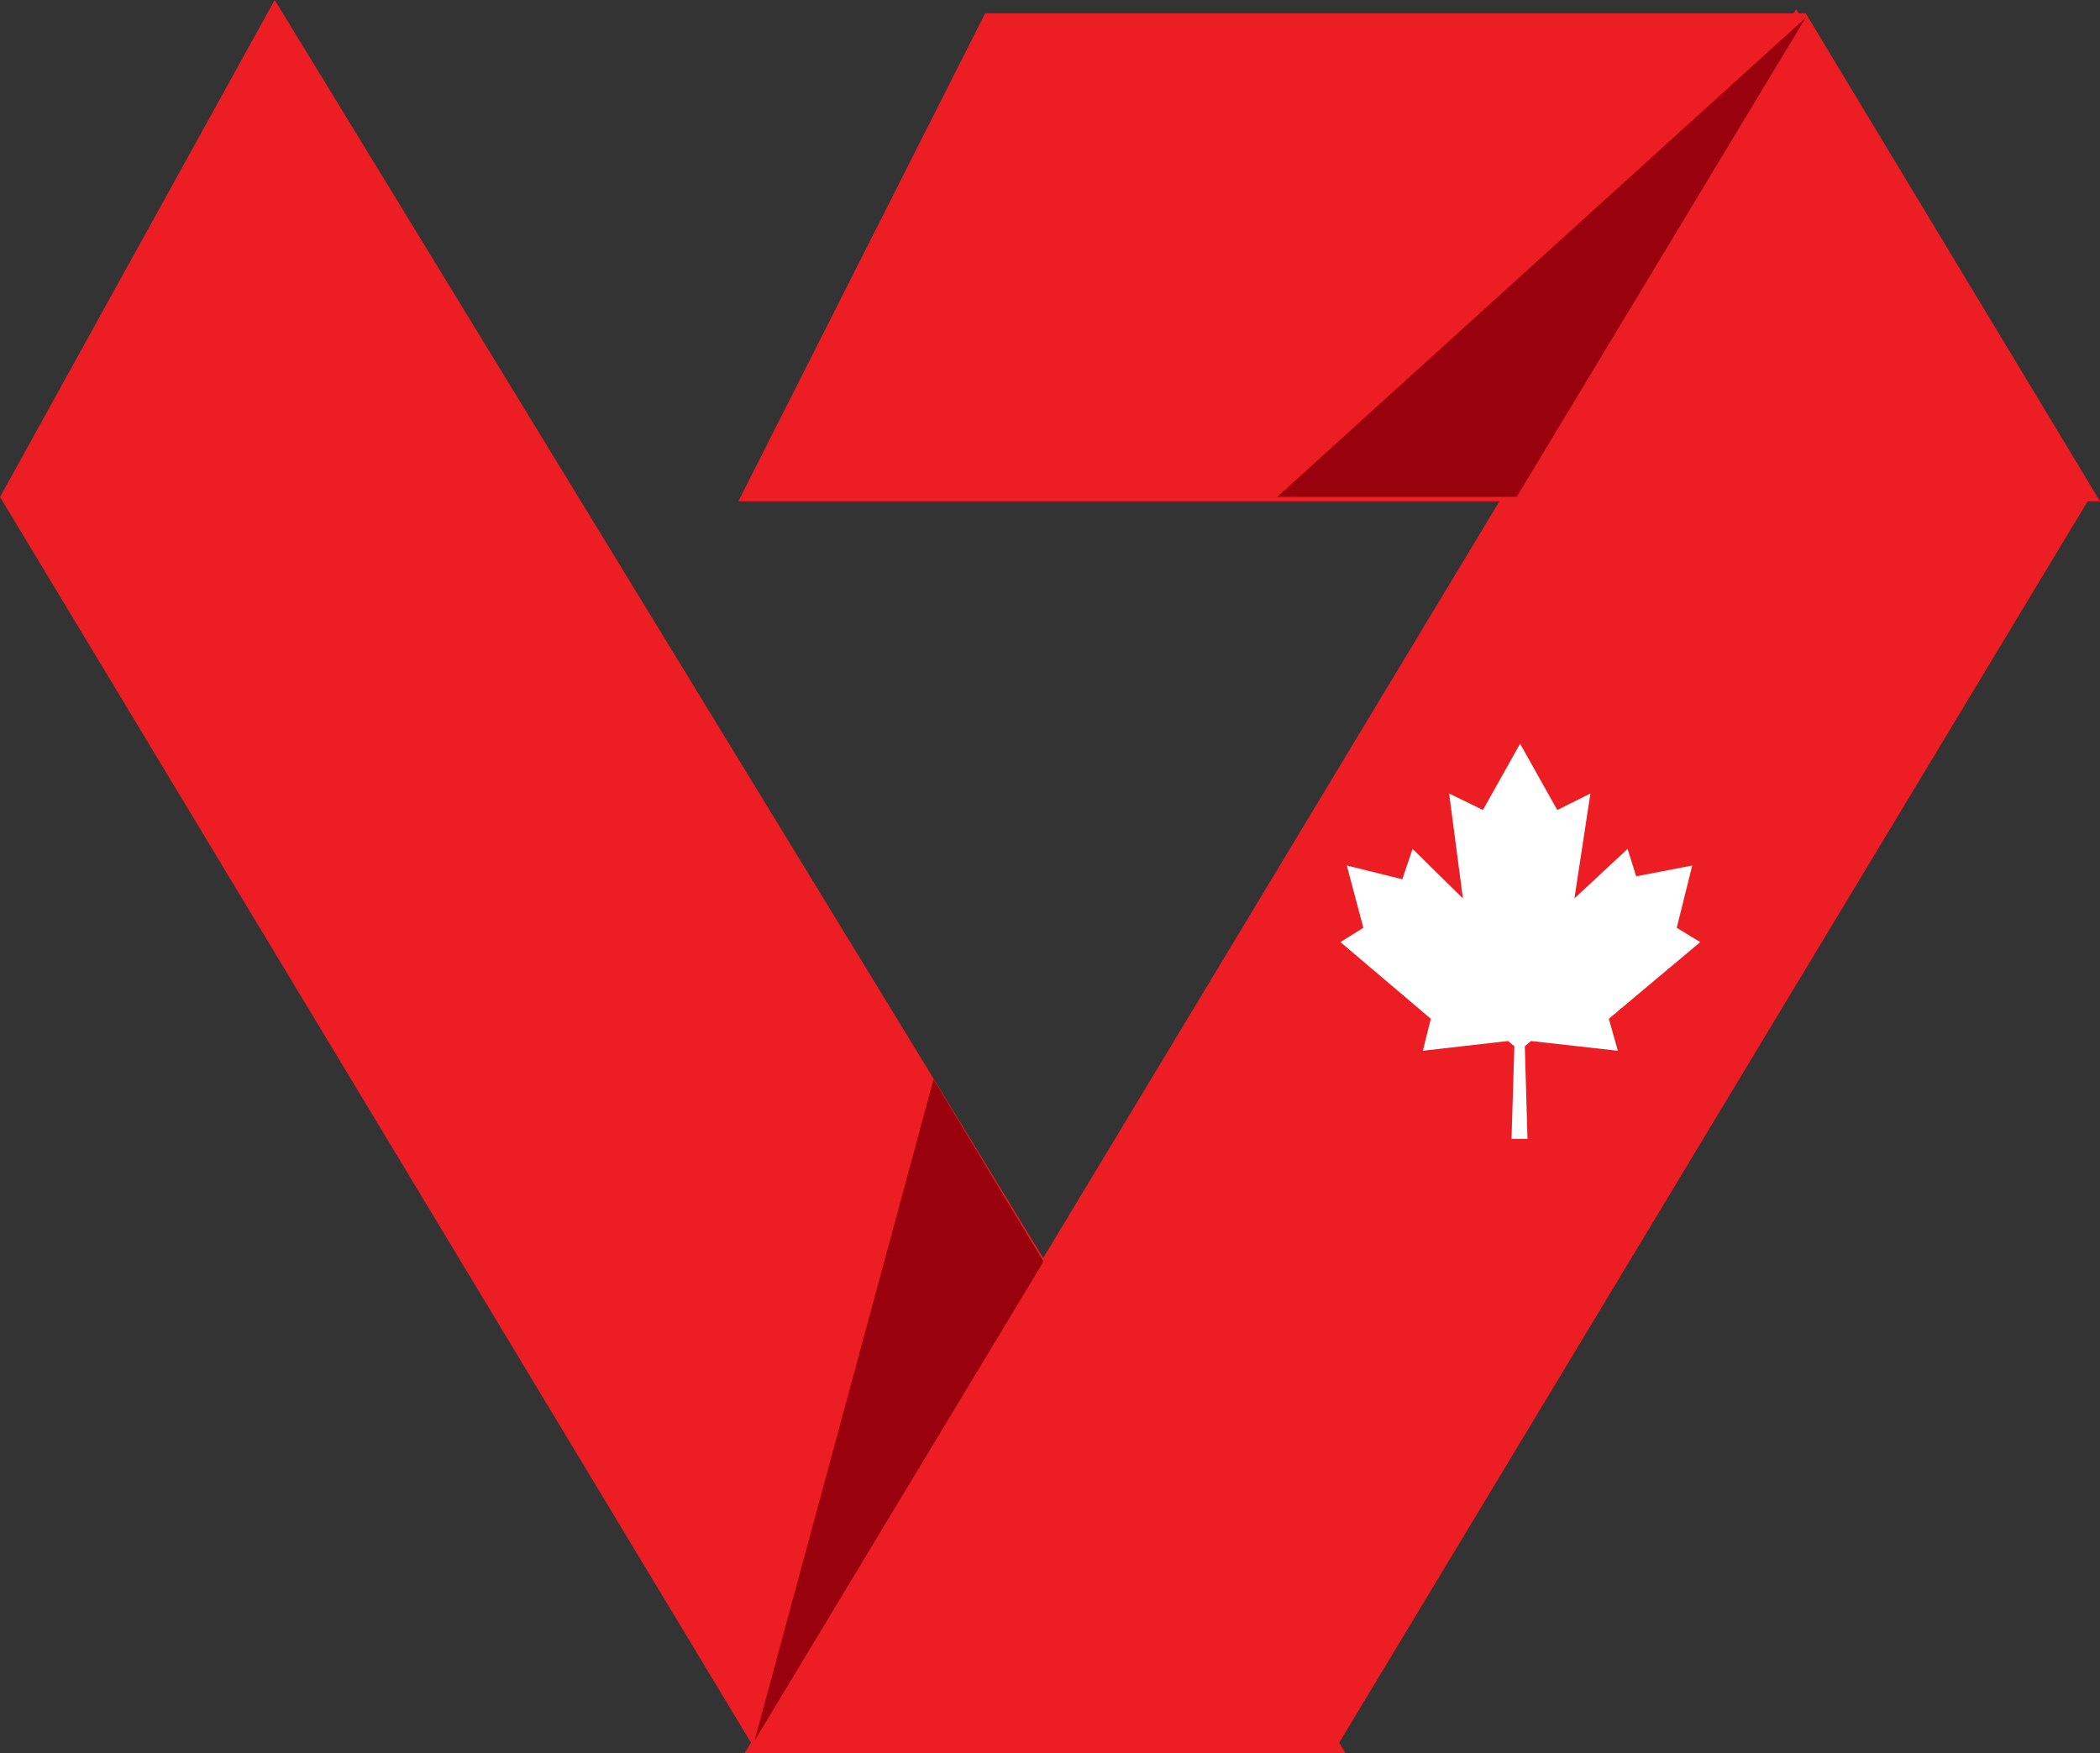
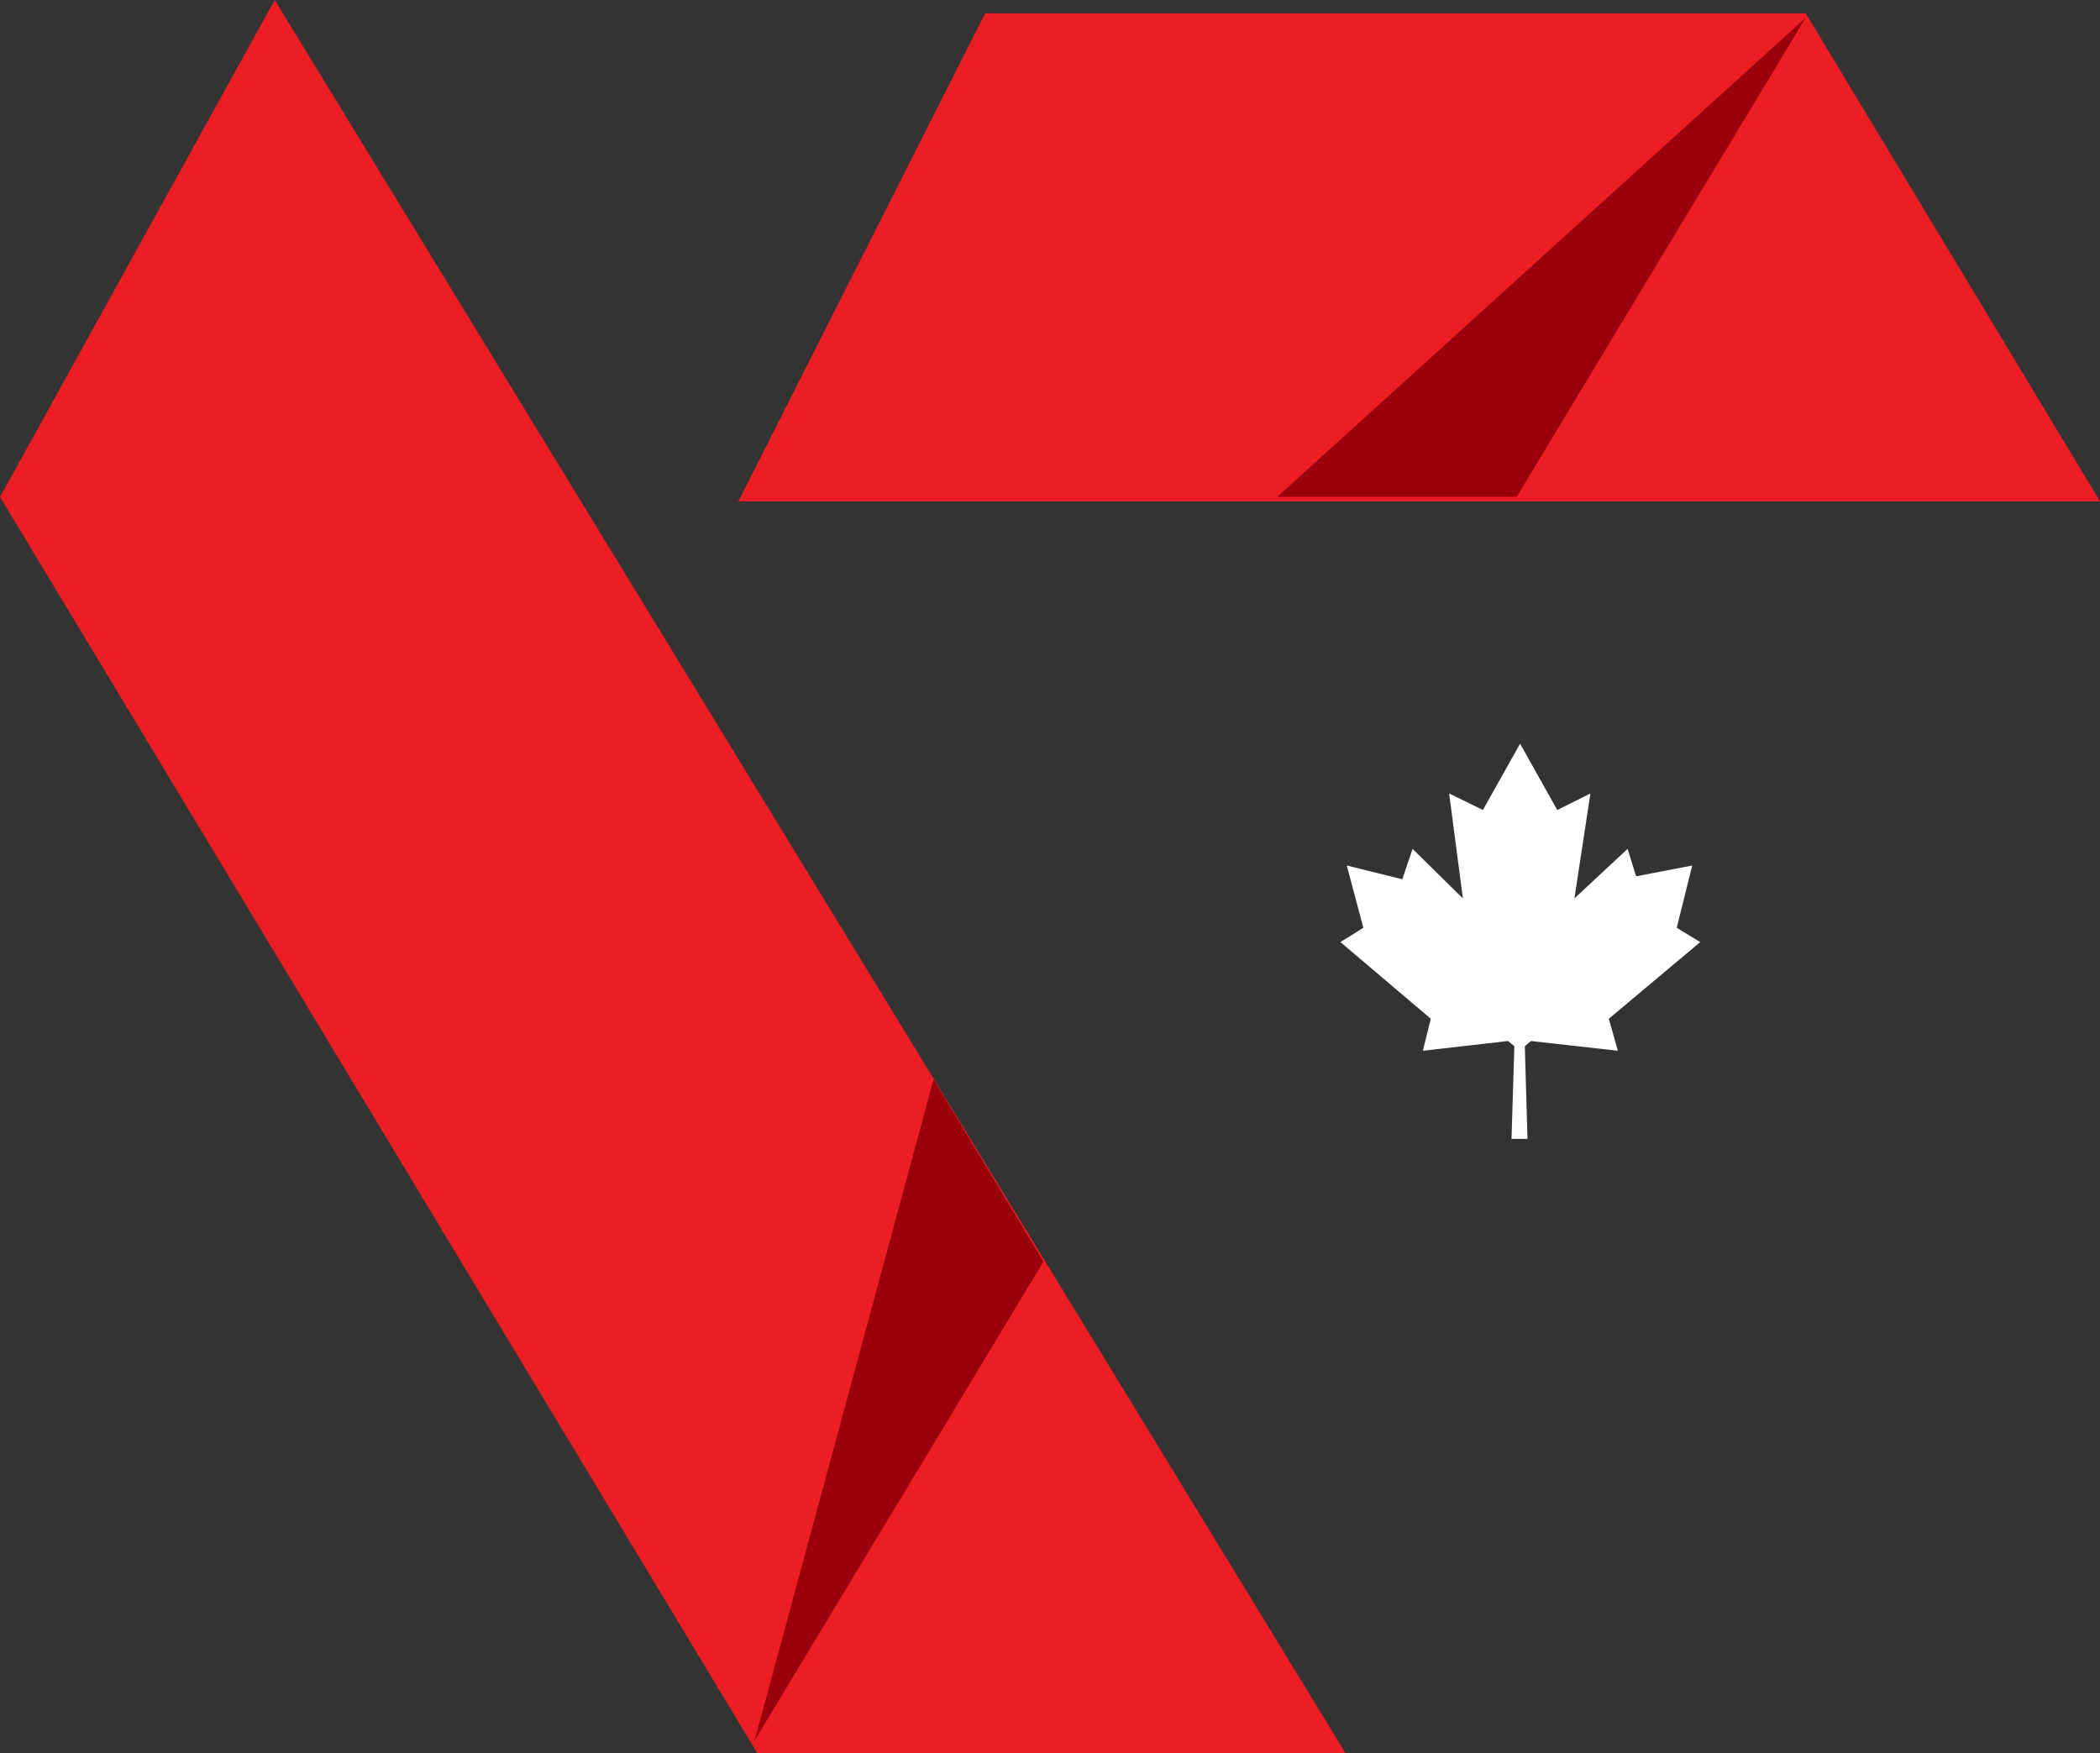
<svg xmlns="http://www.w3.org/2000/svg" id="LOGOTYPES" viewBox="0 0 234.98 196.16" width="234.98" height="196.16">
  <rect x="0" y="0" width="234.98" height="196.16" fill="#333333" stroke="none" />
  <defs>
    <style>.cls-1{fill:#ed1d24;stroke:#ed1d24;stroke-miterlimit:10;}.cls-2{fill:#fff;}.cls-3{fill:#99020d;}@-webkit-keyframes animate-svg-stroke-1 {  0% {    stroke-dashoffset: 520.693px;    stroke-dasharray: 520.693px;  }  100% {    stroke-dashoffset: 0;    stroke-dasharray: 520.693px;  }}@keyframes animate-svg-stroke-1 {  0% {    stroke-dashoffset: 520.693px;    stroke-dasharray: 520.693px;  }  100% {    stroke-dashoffset: 0;    stroke-dasharray: 520.693px;  }}@-webkit-keyframes animate-svg-fill-1 {  0% {    fill: transparent;  }  100% {    fill: rgb(237, 29, 36);  }}@keyframes animate-svg-fill-1 {  0% {    fill: transparent;  }  100% {    fill: rgb(237, 29, 36);  }}.svg-elem-1 {  -webkit-animation: animate-svg-stroke-1 1s cubic-bezier(0.68, -0.55, 0.265, 1.55) 0s both,                       animate-svg-fill-1 0.7s linear 0.8s both;          animation: animate-svg-stroke-1 1s cubic-bezier(0.68, -0.55, 0.265, 1.55) 0s both,               animate-svg-fill-1 0.7s linear 0.8s both;}@-webkit-keyframes animate-svg-stroke-2 {  0% {    stroke-dashoffset: 366.579px;    stroke-dasharray: 366.579px;  }  100% {    stroke-dashoffset: 0;    stroke-dasharray: 366.579px;  }}@keyframes animate-svg-stroke-2 {  0% {    stroke-dashoffset: 366.579px;    stroke-dasharray: 366.579px;  }  100% {    stroke-dashoffset: 0;    stroke-dasharray: 366.579px;  }}@-webkit-keyframes animate-svg-fill-2 {  0% {    fill: transparent;  }  100% {    fill: rgb(237, 29, 36);  }}@keyframes animate-svg-fill-2 {  0% {    fill: transparent;  }  100% {    fill: rgb(237, 29, 36);  }}.svg-elem-2 {  -webkit-animation: animate-svg-stroke-2 1s cubic-bezier(0.68, -0.55, 0.265, 1.55) 0.12s both,                       animate-svg-fill-2 0.7s linear 0.9s both;          animation: animate-svg-stroke-2 1s cubic-bezier(0.68, -0.55, 0.265, 1.55) 0.12s both,               animate-svg-fill-2 0.7s linear 0.9s both;}@-webkit-keyframes animate-svg-stroke-3 {  0% {    stroke-dashoffset: 518.943px;    stroke-dasharray: 518.943px;  }  100% {    stroke-dashoffset: 0;    stroke-dasharray: 518.943px;  }}@keyframes animate-svg-stroke-3 {  0% {    stroke-dashoffset: 518.943px;    stroke-dasharray: 518.943px;  }  100% {    stroke-dashoffset: 0;    stroke-dasharray: 518.943px;  }}@-webkit-keyframes animate-svg-fill-3 {  0% {    fill: transparent;  }  100% {    fill: rgb(237, 29, 36);  }}@keyframes animate-svg-fill-3 {  0% {    fill: transparent;  }  100% {    fill: rgb(237, 29, 36);  }}.svg-elem-3 {  -webkit-animation: animate-svg-stroke-3 1s cubic-bezier(0.68, -0.55, 0.265, 1.55) 0.24s both,                       animate-svg-fill-3 0.7s linear 1s both;          animation: animate-svg-stroke-3 1s cubic-bezier(0.68, -0.55, 0.265, 1.55) 0.24s both,               animate-svg-fill-3 0.7s linear 1s both;}@-webkit-keyframes animate-svg-stroke-4 {  0% {    stroke-dashoffset: 184.943px;    stroke-dasharray: 184.943px;  }  100% {    stroke-dashoffset: 0;    stroke-dasharray: 184.943px;  }}@keyframes animate-svg-stroke-4 {  0% {    stroke-dashoffset: 184.943px;    stroke-dasharray: 184.943px;  }  100% {    stroke-dashoffset: 0;    stroke-dasharray: 184.943px;  }}@-webkit-keyframes animate-svg-fill-4 {  0% {    fill: transparent;  }  100% {    fill: rgb(255, 255, 255);  }}@keyframes animate-svg-fill-4 {  0% {    fill: transparent;  }  100% {    fill: rgb(255, 255, 255);  }}.svg-elem-4 {  -webkit-animation: animate-svg-stroke-4 1s cubic-bezier(0.68, -0.55, 0.265, 1.55) 0.36s both,                       animate-svg-fill-4 0.7s linear 1.1s both;          animation: animate-svg-stroke-4 1s cubic-bezier(0.68, -0.55, 0.265, 1.55) 0.36s both,               animate-svg-fill-4 0.7s linear 1.1s both;}@-webkit-keyframes animate-svg-stroke-5 {  0% {    stroke-dashoffset: 171.201px;    stroke-dasharray: 171.201px;  }  100% {    stroke-dashoffset: 0;    stroke-dasharray: 171.201px;  }}@keyframes animate-svg-stroke-5 {  0% {    stroke-dashoffset: 171.201px;    stroke-dasharray: 171.201px;  }  100% {    stroke-dashoffset: 0;    stroke-dasharray: 171.201px;  }}@-webkit-keyframes animate-svg-fill-5 {  0% {    fill: transparent;  }  100% {    fill: rgb(153, 2, 13);  }}@keyframes animate-svg-fill-5 {  0% {    fill: transparent;  }  100% {    fill: rgb(153, 2, 13);  }}.svg-elem-5 {  -webkit-animation: animate-svg-stroke-5 1s cubic-bezier(0.68, -0.55, 0.265, 1.55) 0.48s both,                       animate-svg-fill-5 0.7s linear 1.2s both;          animation: animate-svg-stroke-5 1s cubic-bezier(0.68, -0.55, 0.265, 1.55) 0.48s both,               animate-svg-fill-5 0.7s linear 1.2s both;}@-webkit-keyframes animate-svg-stroke-6 {  0% {    stroke-dashoffset: 165.098px;    stroke-dasharray: 165.098px;  }  100% {    stroke-dashoffset: 0;    stroke-dasharray: 165.098px;  }}@keyframes animate-svg-stroke-6 {  0% {    stroke-dashoffset: 165.098px;    stroke-dasharray: 165.098px;  }  100% {    stroke-dashoffset: 0;    stroke-dasharray: 165.098px;  }}@-webkit-keyframes animate-svg-fill-6 {  0% {    fill: transparent;  }  100% {    fill: rgb(153, 2, 13);  }}@keyframes animate-svg-fill-6 {  0% {    fill: transparent;  }  100% {    fill: rgb(153, 2, 13);  }}.svg-elem-6 {  -webkit-animation: animate-svg-stroke-6 1s cubic-bezier(0.68, -0.55, 0.265, 1.55) 0.6s both,                       animate-svg-fill-6 0.7s linear 1.3s both;          animation: animate-svg-stroke-6 1s cubic-bezier(0.68, -0.55, 0.265, 1.55) 0.6s both,               animate-svg-fill-6 0.7s linear 1.3s both;}</style>
  </defs>
  <polygon class="cls-1 svg-elem-1" points="149.66 195.66 30.76 0.99 0.58 55.6 85.01 195.66 149.66 195.66" />
  <polygon class="cls-1 svg-elem-2" points="234.1 55.6 83.43 55.6 110.54 1.99 201.77 1.99 234.1 55.6" />
-   <polygon class="cls-1 svg-elem-3" points="148.87 195.66 84.22 195.66 200.98 1.99 233.31 55.6 148.87 195.66" />
  <polygon class="cls-2 svg-elem-4" points="170.92 127.44 169.13 127.44 169.45 117.07 168.74 116.49 159.21 117.58 160.1 114 149.99 105.42 152.55 103.82 150.7 96.85 156.91 98.39 158.06 94.99 163.69 100.53 162.15 88.79 165.93 90.64 170.09 83.22 174.25 90.64 177.96 88.79 176.17 100.53 182.12 94.99 183.08 98.06 189.35 96.85 187.62 103.82 190.25 105.42 180.02 114 181.03 117.58 171.31 116.49 170.62 117.07 170.92 127.44" />
  <polygon class="cls-3 svg-elem-5" points="169.71 55.6 202.04 1.99 142.92 55.6 169.71 55.6" />
  <polygon class="cls-3 svg-elem-6" points="116.76 141.17 84.43 194.79 104.46 120.78 116.76 141.17" />
</svg>